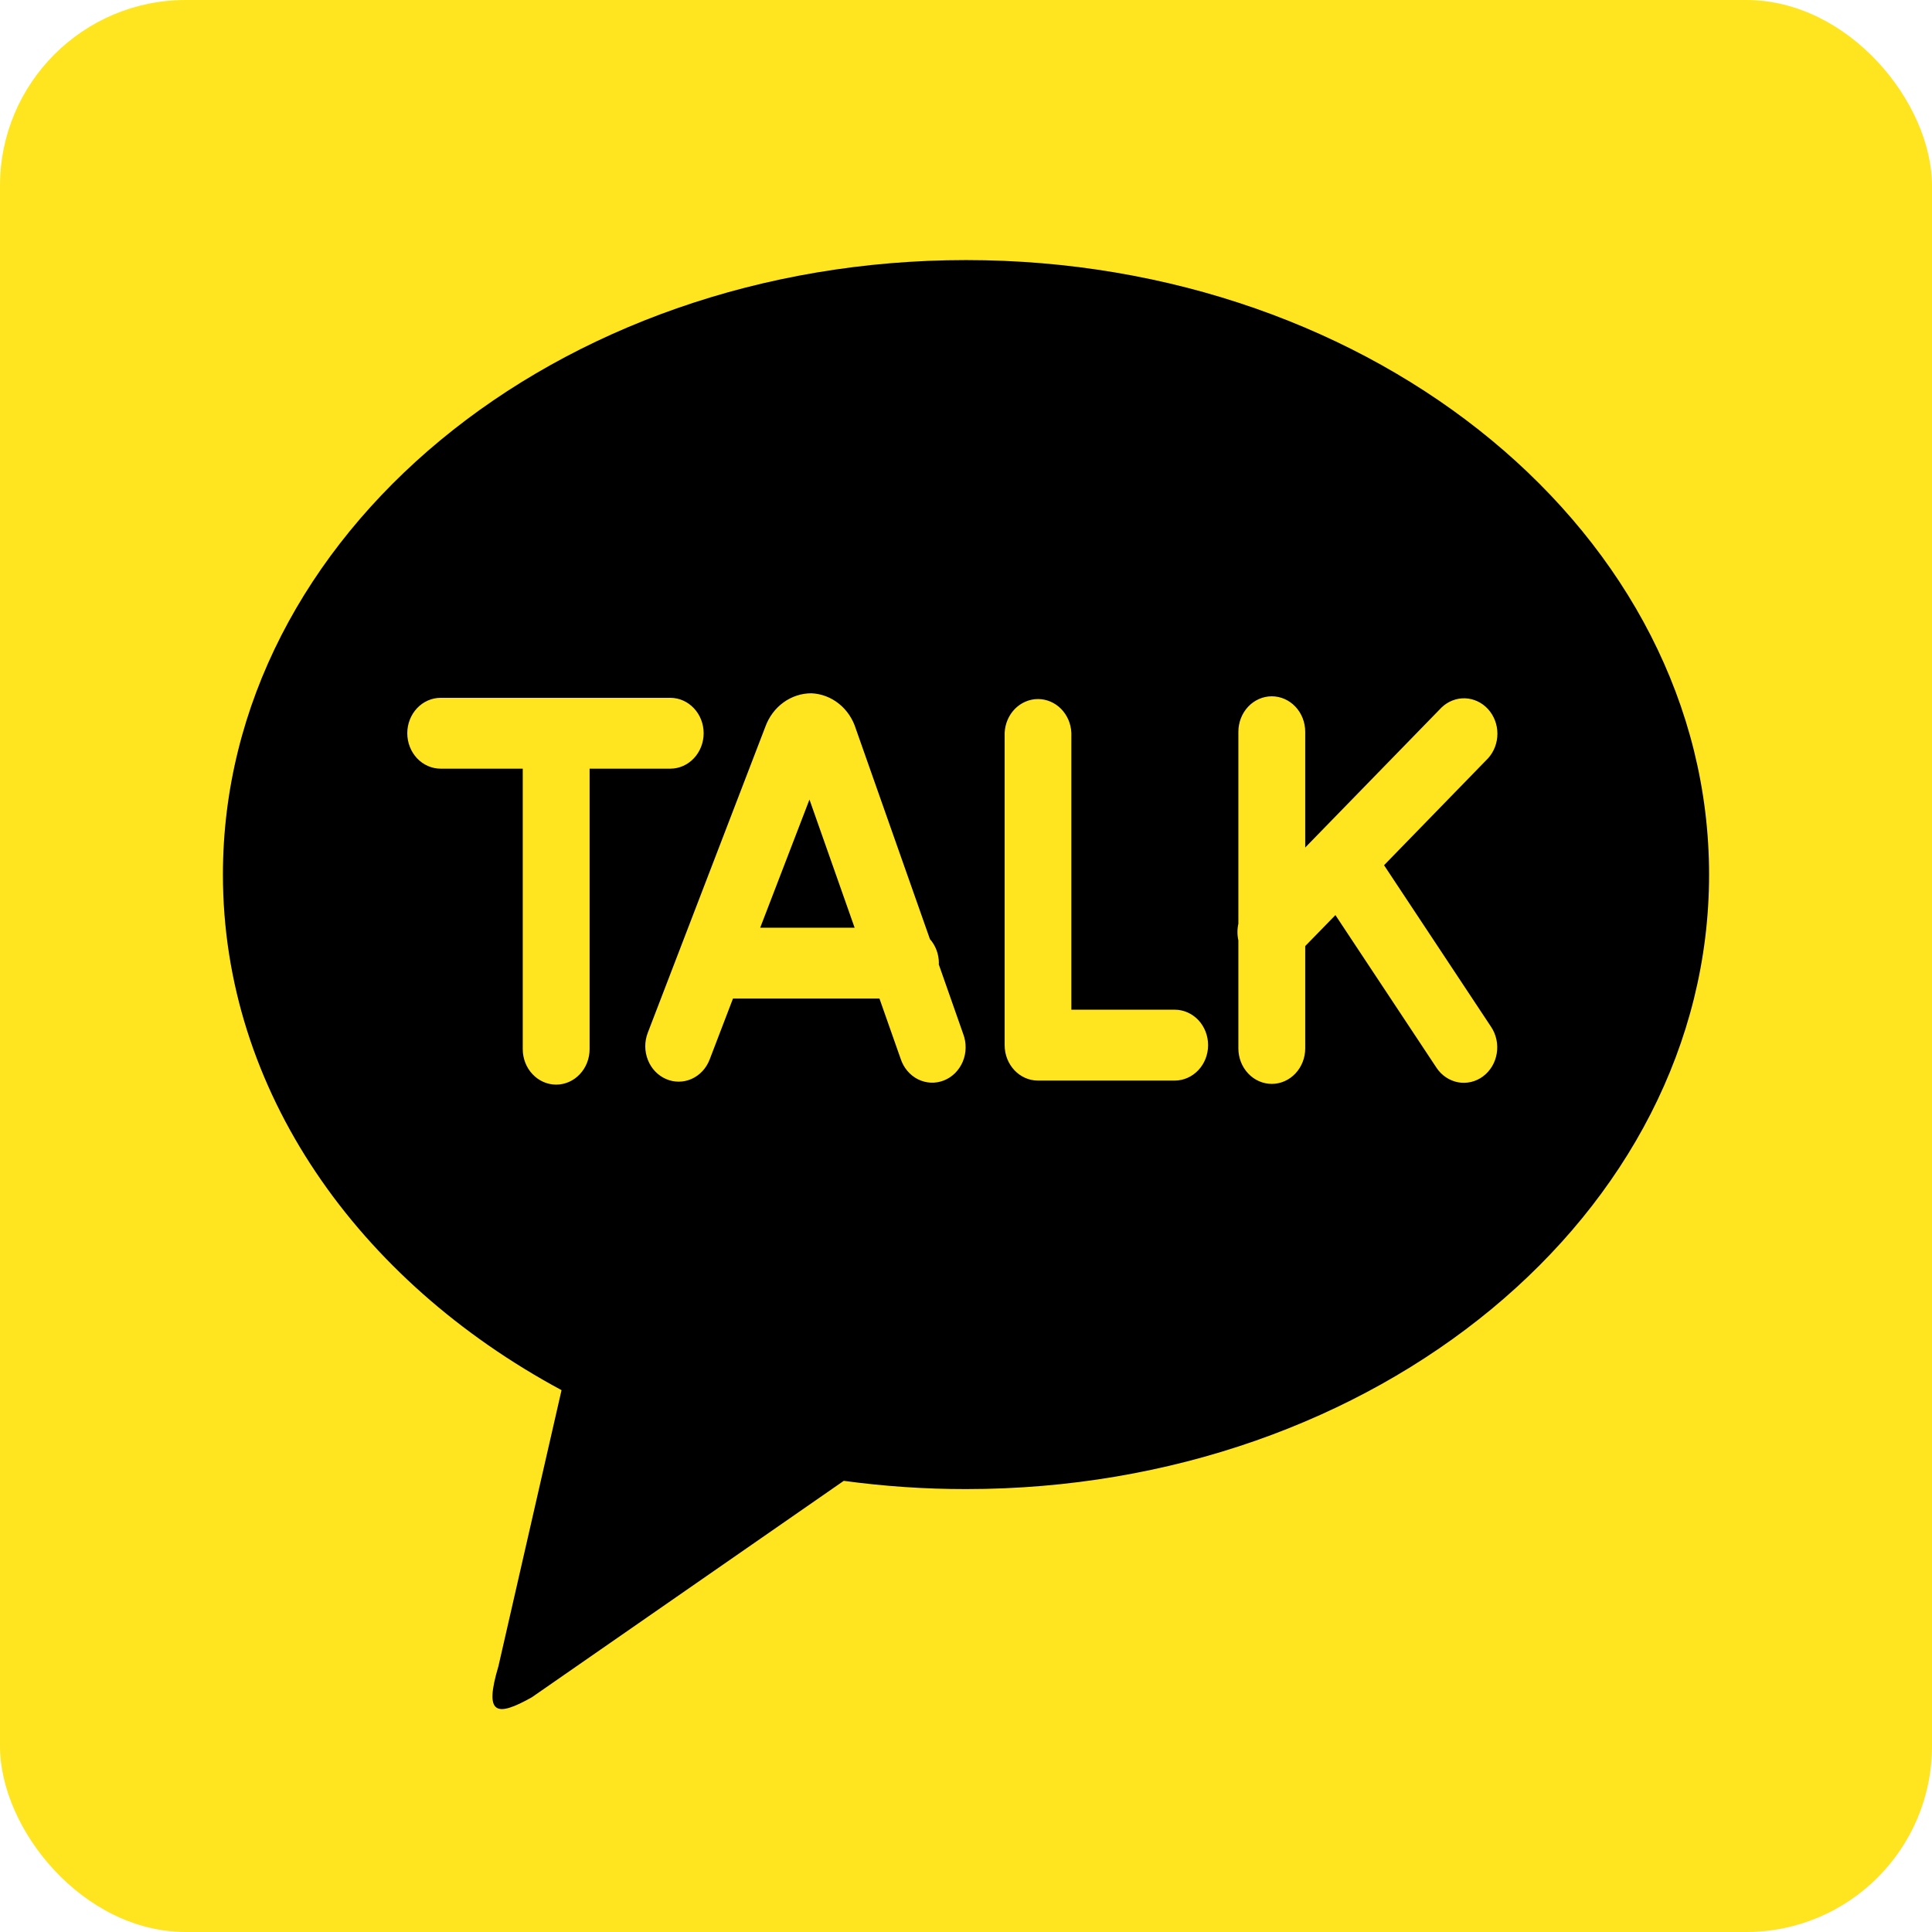
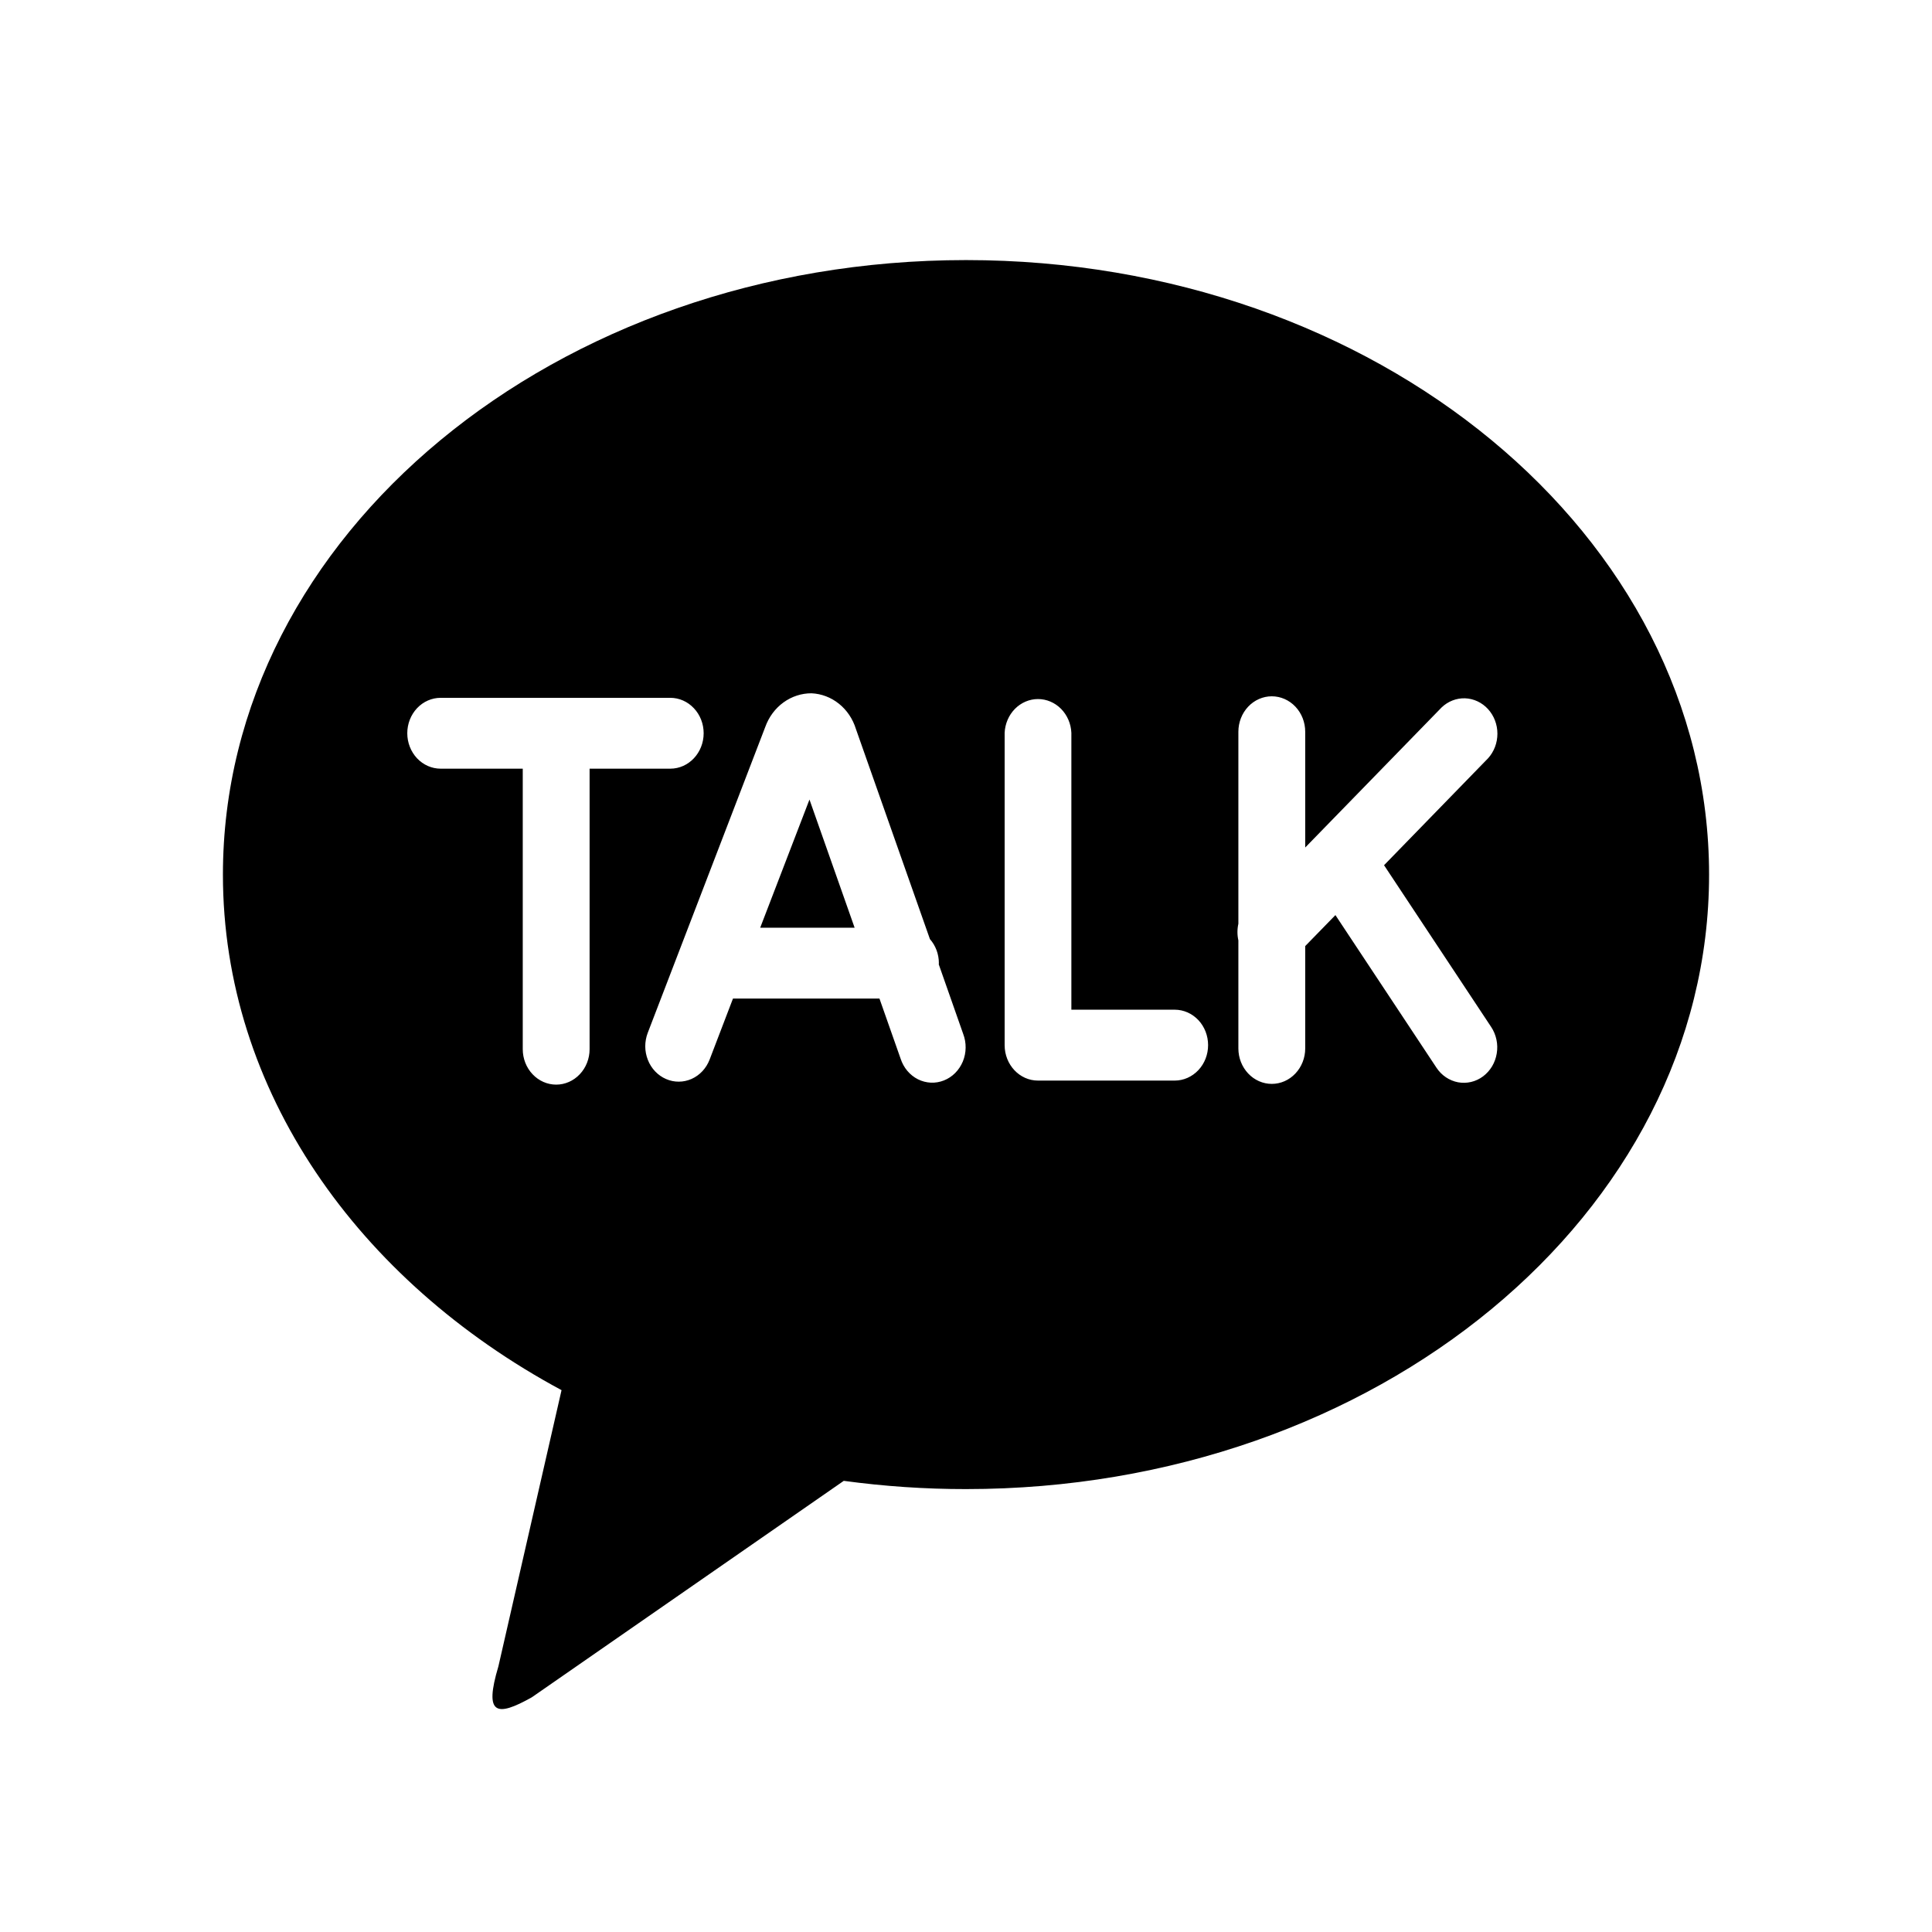
<svg xmlns="http://www.w3.org/2000/svg" width="52" height="52" viewBox="0 0 52 52" fill="none">
-   <rect width="52" height="52" rx="5" fill="#FFE51F" />
  <path d="M26 7C37.046 7 46 14.404 46 23.541C46 32.675 37.046 40.079 26 40.079C24.9 40.08 23.801 40.005 22.71 39.857L14.314 45.683C13.36 46.218 13.023 46.16 13.415 44.848L15.114 37.416C9.629 34.465 6 29.352 6 23.541C6 14.406 14.954 7 26 7ZM37.251 23.288L40.051 20.41C40.213 20.232 40.303 19.995 40.303 19.747C40.303 19.5 40.212 19.263 40.05 19.085C39.888 18.908 39.667 18.804 39.434 18.795C39.202 18.787 38.975 18.875 38.802 19.04L35.13 22.811V19.695C35.13 19.442 35.035 19.199 34.866 19.02C34.698 18.842 34.469 18.741 34.23 18.741C33.992 18.741 33.763 18.842 33.595 19.02C33.426 19.199 33.331 19.442 33.331 19.695V24.862C33.298 25.01 33.298 25.163 33.331 25.311V28.219C33.331 28.472 33.426 28.714 33.595 28.893C33.763 29.072 33.992 29.173 34.23 29.173C34.469 29.173 34.698 29.072 34.866 28.893C35.035 28.714 35.13 28.472 35.13 28.219V25.464L35.943 24.63L38.663 28.738C38.731 28.841 38.817 28.928 38.917 28.995C39.017 29.062 39.128 29.108 39.244 29.13C39.361 29.151 39.48 29.148 39.595 29.121C39.71 29.094 39.819 29.043 39.916 28.971C40.013 28.898 40.095 28.807 40.159 28.701C40.222 28.595 40.265 28.477 40.285 28.354C40.306 28.23 40.303 28.104 40.277 27.982C40.251 27.859 40.203 27.743 40.135 27.641L37.251 23.286V23.288ZM31.617 27.176H28.836V19.725C28.826 19.48 28.726 19.249 28.559 19.079C28.392 18.91 28.169 18.815 27.938 18.815C27.707 18.815 27.484 18.91 27.317 19.079C27.15 19.249 27.051 19.48 27.04 19.725V28.13C27.04 28.655 27.44 29.084 27.937 29.084H31.617C31.856 29.084 32.084 28.983 32.253 28.804C32.422 28.625 32.516 28.383 32.516 28.13C32.516 27.877 32.422 27.634 32.253 27.455C32.084 27.277 31.856 27.176 31.617 27.176ZM20.461 24.969L21.787 21.52L23.002 24.969H20.461ZM25.267 25.956L25.27 25.923C25.27 25.683 25.184 25.452 25.029 25.276L23.036 19.618C22.953 19.349 22.794 19.112 22.58 18.941C22.367 18.77 22.109 18.672 21.842 18.66C21.573 18.659 21.309 18.745 21.087 18.906C20.865 19.067 20.694 19.297 20.598 19.564L17.434 27.799C17.39 27.915 17.367 28.039 17.367 28.164C17.368 28.289 17.392 28.413 17.438 28.529C17.483 28.644 17.55 28.749 17.634 28.837C17.718 28.925 17.817 28.995 17.927 29.042C18.036 29.09 18.153 29.114 18.271 29.113C18.389 29.113 18.506 29.087 18.615 29.039C18.724 28.99 18.823 28.919 18.906 28.83C18.989 28.741 19.054 28.636 19.099 28.52L19.728 26.877H23.671L24.24 28.494C24.279 28.614 24.34 28.726 24.42 28.821C24.5 28.916 24.597 28.994 24.706 29.049C24.815 29.103 24.933 29.134 25.053 29.14C25.173 29.145 25.293 29.125 25.406 29.08C25.518 29.036 25.622 28.967 25.709 28.88C25.796 28.792 25.866 28.687 25.915 28.57C25.963 28.453 25.989 28.327 25.99 28.199C25.992 28.072 25.969 27.945 25.924 27.827L25.267 25.956ZM18.939 19.735C18.939 19.483 18.845 19.24 18.676 19.062C18.508 18.883 18.28 18.782 18.042 18.782H11.861C11.623 18.782 11.394 18.882 11.225 19.061C11.057 19.24 10.962 19.482 10.962 19.735C10.962 19.988 11.057 20.231 11.225 20.41C11.394 20.589 11.623 20.689 11.861 20.689H14.07V28.239C14.07 28.492 14.165 28.735 14.334 28.913C14.502 29.092 14.731 29.193 14.97 29.193C15.208 29.193 15.437 29.092 15.605 28.913C15.774 28.735 15.869 28.492 15.869 28.239V20.689H18.04C18.537 20.689 18.939 20.261 18.939 19.735Z" fill="black" />
</svg>